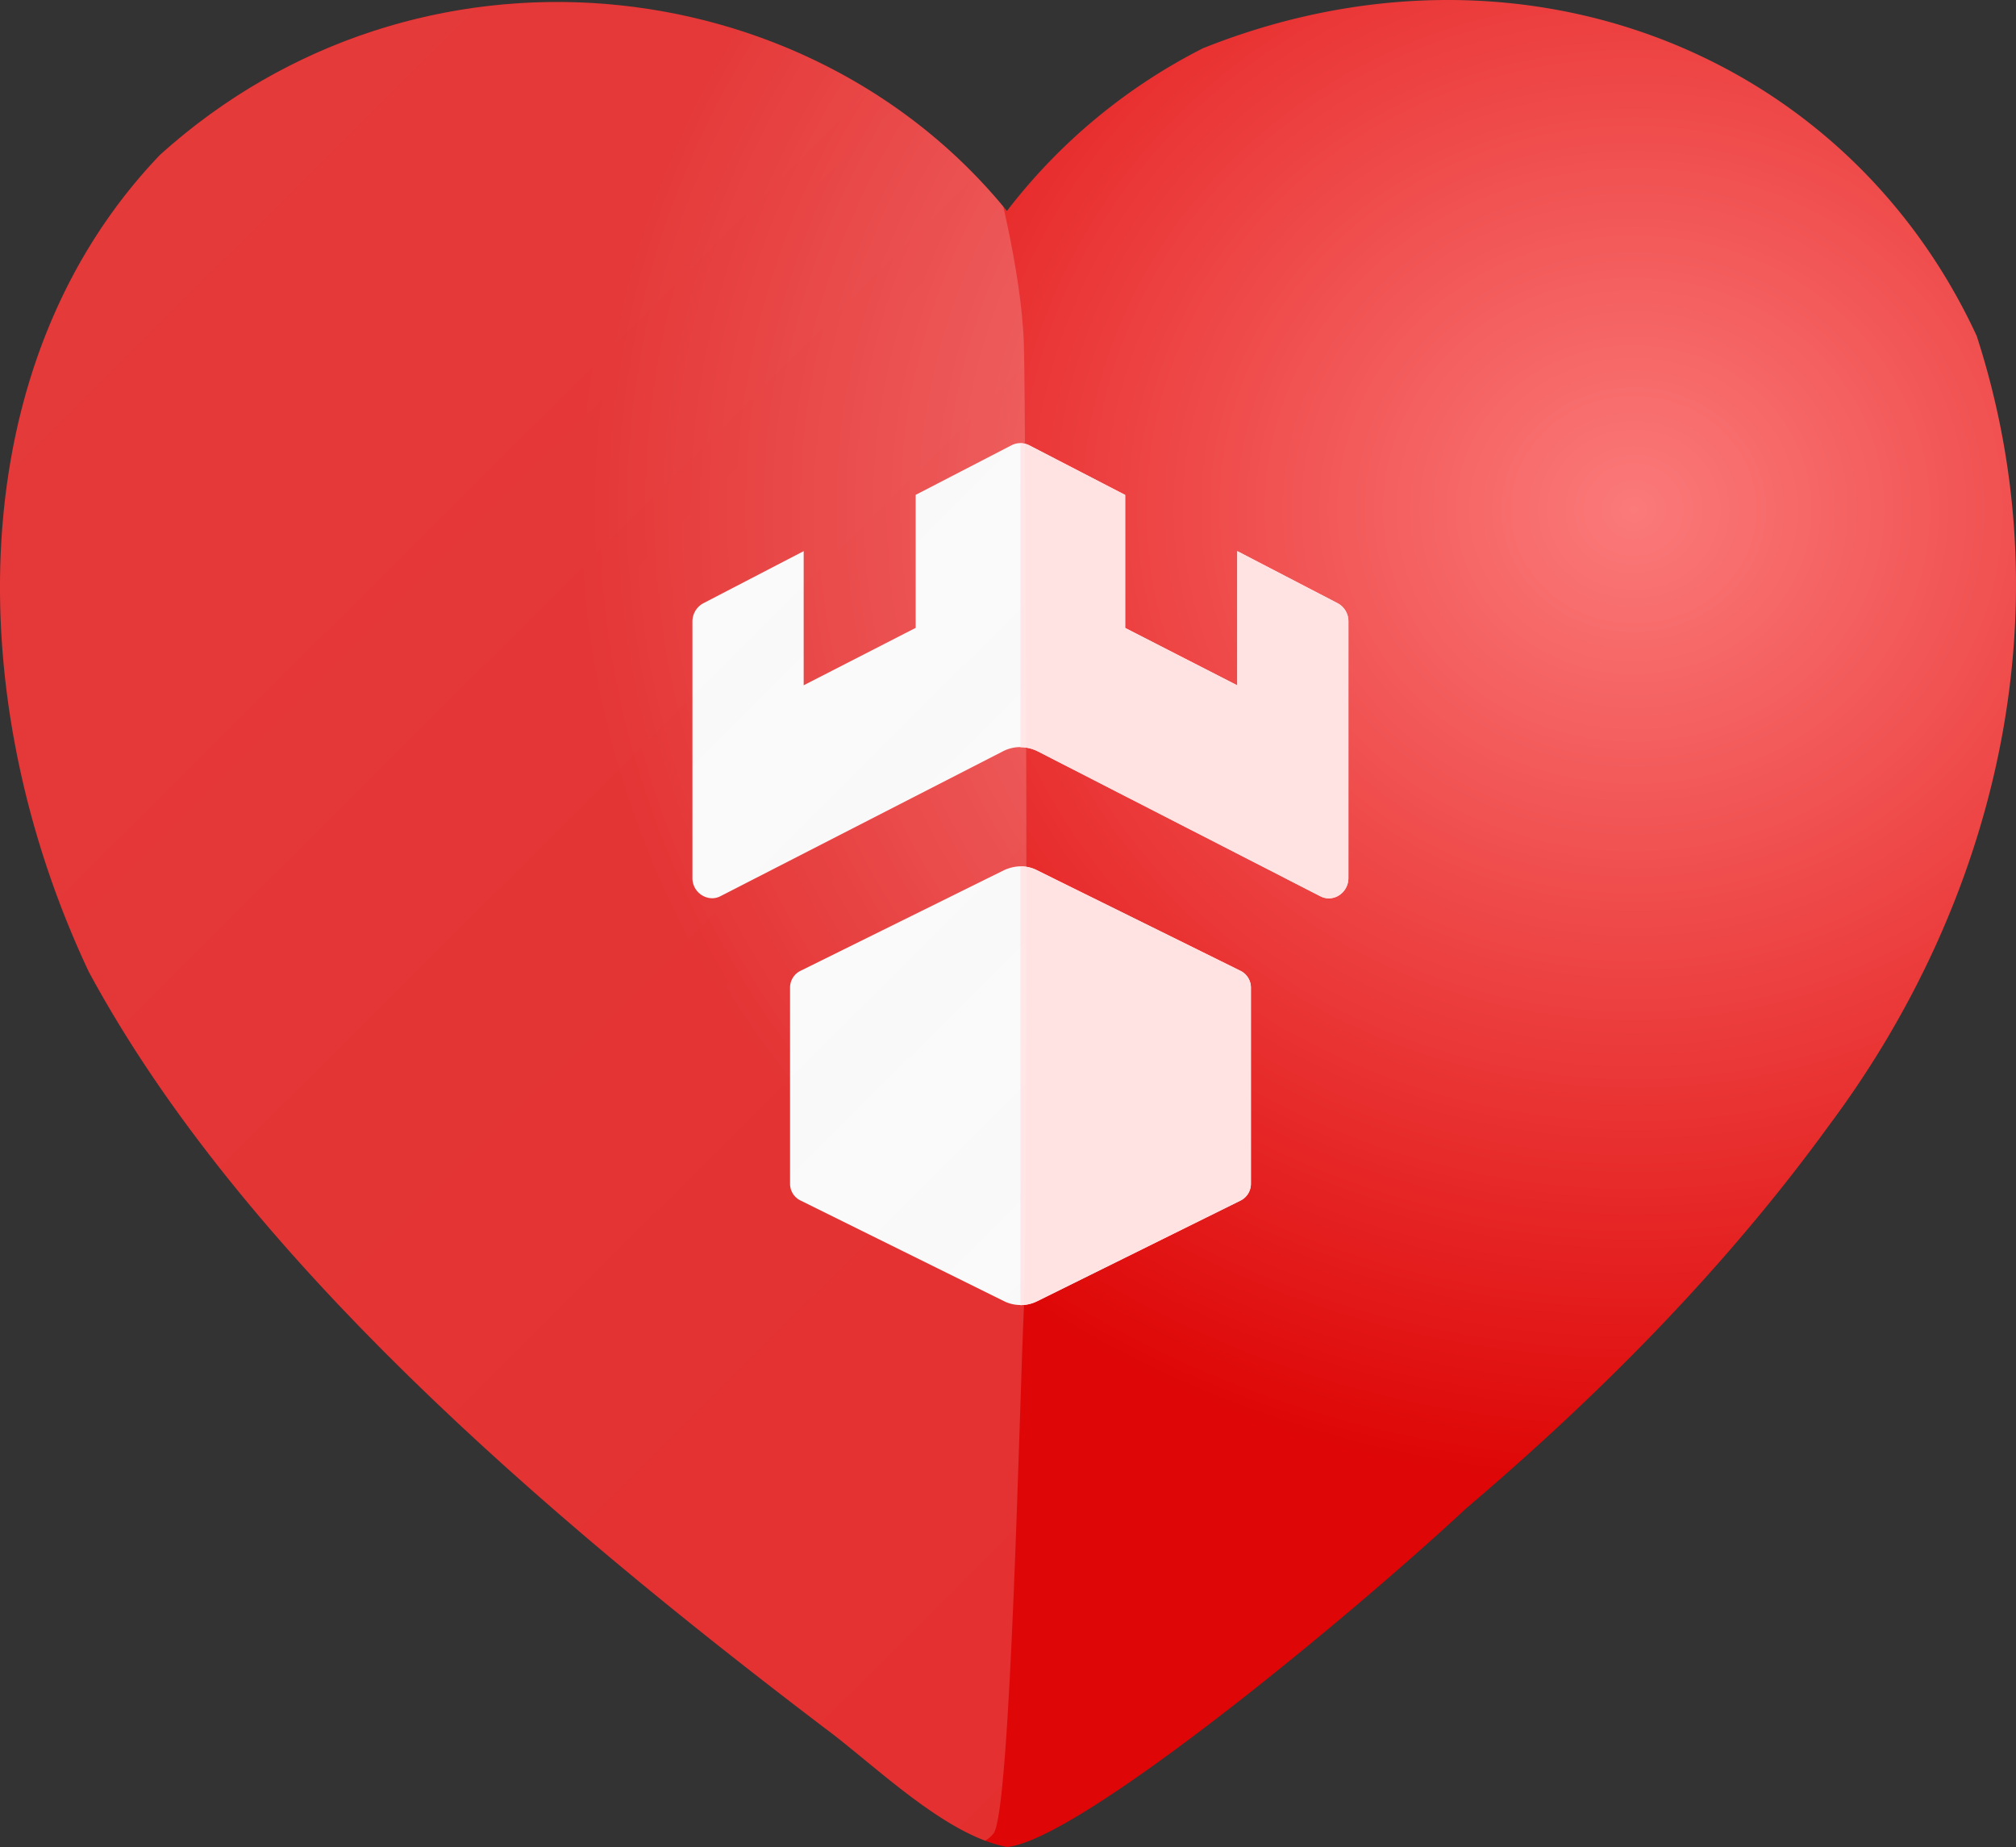
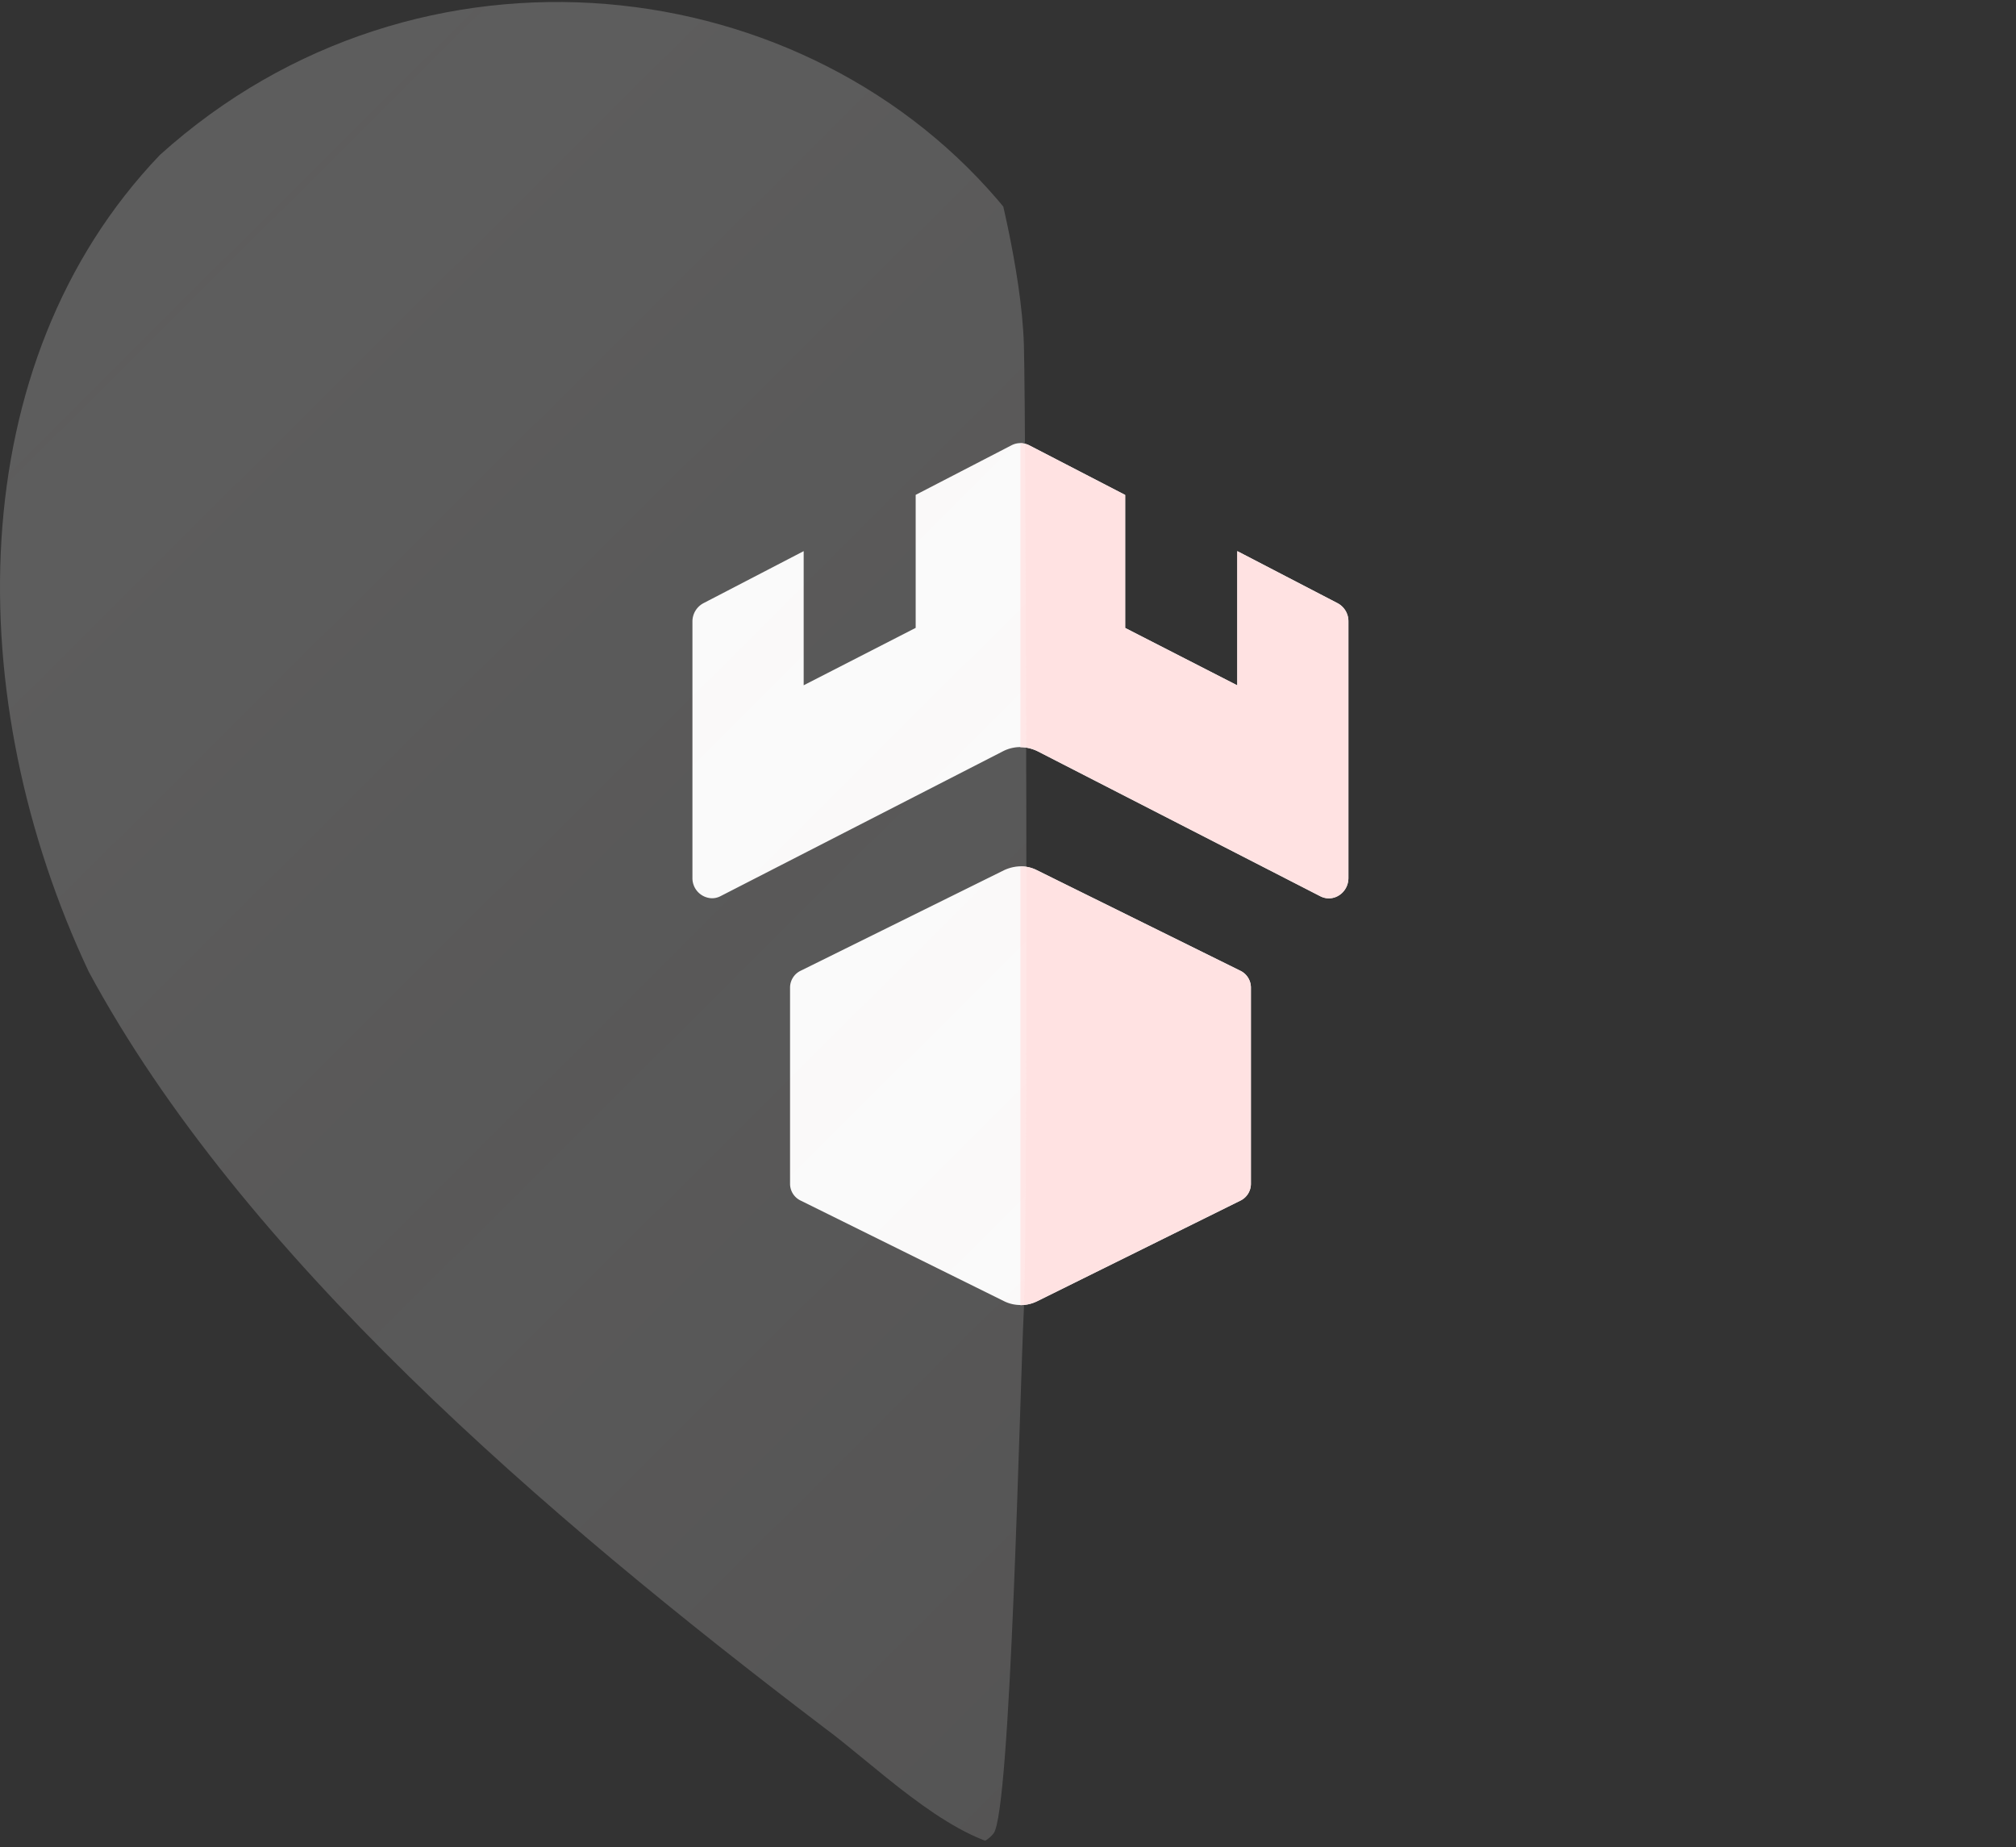
<svg xmlns="http://www.w3.org/2000/svg" width="1595.579" height="1461.533">
  <rect width="100%" height="100%" fill="#333333" stroke="none" />
  <defs>
    <radialGradient id="a" cx=".793" cy=".309" r=".5" gradientUnits="objectBoundingBox">
      <stop offset="0" stop-color="#fb7a7a" />
      <stop offset="1" stop-color="#c43535" />
    </radialGradient>
    <radialGradient id="b" cx=".793" cy=".309" r=".5" gradientUnits="objectBoundingBox">
      <stop offset="0" stop-color="#fb7a7a" />
      <stop offset="1" stop-color="#de0606" />
    </radialGradient>
    <linearGradient id="d" x1=".5" x2="1.111" y2="1.045" gradientUnits="objectBoundingBox">
      <stop offset="0" stop-color="#fff" />
      <stop offset="1" stop-color="#fffbfb" stop-opacity=".788" />
    </linearGradient>
    <clipPath id="c">
      <path d="M1564.5 267.389c72.465 223.911 11.834 451.767-115.989 623.423-84.343 116.432-185.174 216.731-288.266 304.443-94.848 88.288-307.058 262.958-363.3 267.789-49.728-9.485-105.529-65.729-144.975-94.67C430.143 1199.82 191.385 994.79 70.3 770.568-31.2 555.344-31.374 289.106 126.587 124.1 331.44-60.545 640.271-24.467 796.947 168.463A453.986 453.986 0 01952.16 39.666c248.908-99.366 507.877 1.906 612.34 227.723z" transform="translate(3924.373 236.693)" opacity=".5" fill="url(#a)" />
    </clipPath>
  </defs>
  <g data-name="Group 2975">
-     <path data-name="heart" d="M1564.5 267.389c72.465 223.911 11.834 451.767-115.989 623.423-84.343 116.432-185.174 216.731-288.266 304.443-94.848 88.288-307.058 262.958-363.3 267.789-49.728-9.485-105.529-65.729-144.975-94.67C430.143 1199.82 191.385 994.79 70.3 770.568-31.2 555.344-31.374 289.106 126.587 124.1 331.44-60.545 640.271-24.467 796.947 168.463A453.986 453.986 0 01952.16 39.666c248.908-99.366 507.877 1.906 612.34 227.723z" transform="translate(0 -1.512)" fill="url(#b)" />
    <path data-name="Union 348" d="M807.625 685.602a27.357 27.357 0 0113.092 3.039l161.447 79.766a14.829 14.829 0 017.875 13.32v154.881a14.793 14.793 0 01-7.873 13.234l-161.364 79.854a29.723 29.723 0 01-13.177 3.039zm-13.009 344.015L633.165 949.77a14.7 14.7 0 01-7.869-13.235v-154.88a14.8 14.8 0 017.869-13.236l161.366-79.764a32.435 32.435 0 0113.088-3.131v347.136a28.911 28.911 0 01-13.003-3.043zm250.346-320.421L821.4 594.557a31.335 31.335 0 00-13.775-3.309V350.705a15.856 15.856 0 017.185 1.787l75.721 39.168v105.25l88.724 45.425V436.102l79.4 41.225a16.142 16.142 0 018.557 14.572v202.812c0 9.309-7.343 16.156-15.457 16.156a14.826 14.826 0 01-6.793-1.671zm-496.923-14.561V491.828a16.346 16.346 0 018.642-14.484l79.4-41.227v106.145l88.64-45.426v-105.25l75.718-39.166a15.569 15.569 0 017.182-1.785v240.541a30.063 30.063 0 00-13.772 3.313L570.284 709.127a14.571 14.571 0 01-6.75 1.67 15.885 15.885 0 01-15.495-16.162z" fill="#f9f9f9" />
    <path data-name="Union 709" d="M807.625 685.607a27.354 27.354 0 0113.091 3.039l161.447 79.761a14.832 14.832 0 017.872 13.323v154.877a14.793 14.793 0 01-7.872 13.235l-161.362 79.856a29.721 29.721 0 01-13.176 3.039zm237.337 23.59L821.4 594.557a31.33 31.33 0 00-13.775-3.307V350.707a15.86 15.86 0 017.186 1.786l75.719 39.168v105.246l88.723 45.425V436.107l79.4 41.224a16.14 16.14 0 018.557 14.574v202.802c0 9.312-7.343 16.157-15.459 16.157a14.782 14.782 0 01-6.789-1.667z" fill="#ffe2e2" />
    <g data-name="Mask Group 32" opacity=".21" clip-path="url(#c)" transform="translate(-3924.373 -238.205)">
      <path data-name="Path 8446" d="M12165.71-14507.515s22.319 80.693 24.036 140.783 3.434 691.9 0 762.288-10.3 398.313-24.036 415.481-46.355 17.169-166.536-73.825-611.2-511.625-667.86-695.33-42.922-576.868 75.542-643.825 307.318-99.577 372.56-89.276 255.813 46.354 274.7 63.523 111.594 120.181 111.594 120.181z" transform="translate(-7455 14878)" fill="url(#d)" />
    </g>
  </g>
</svg>